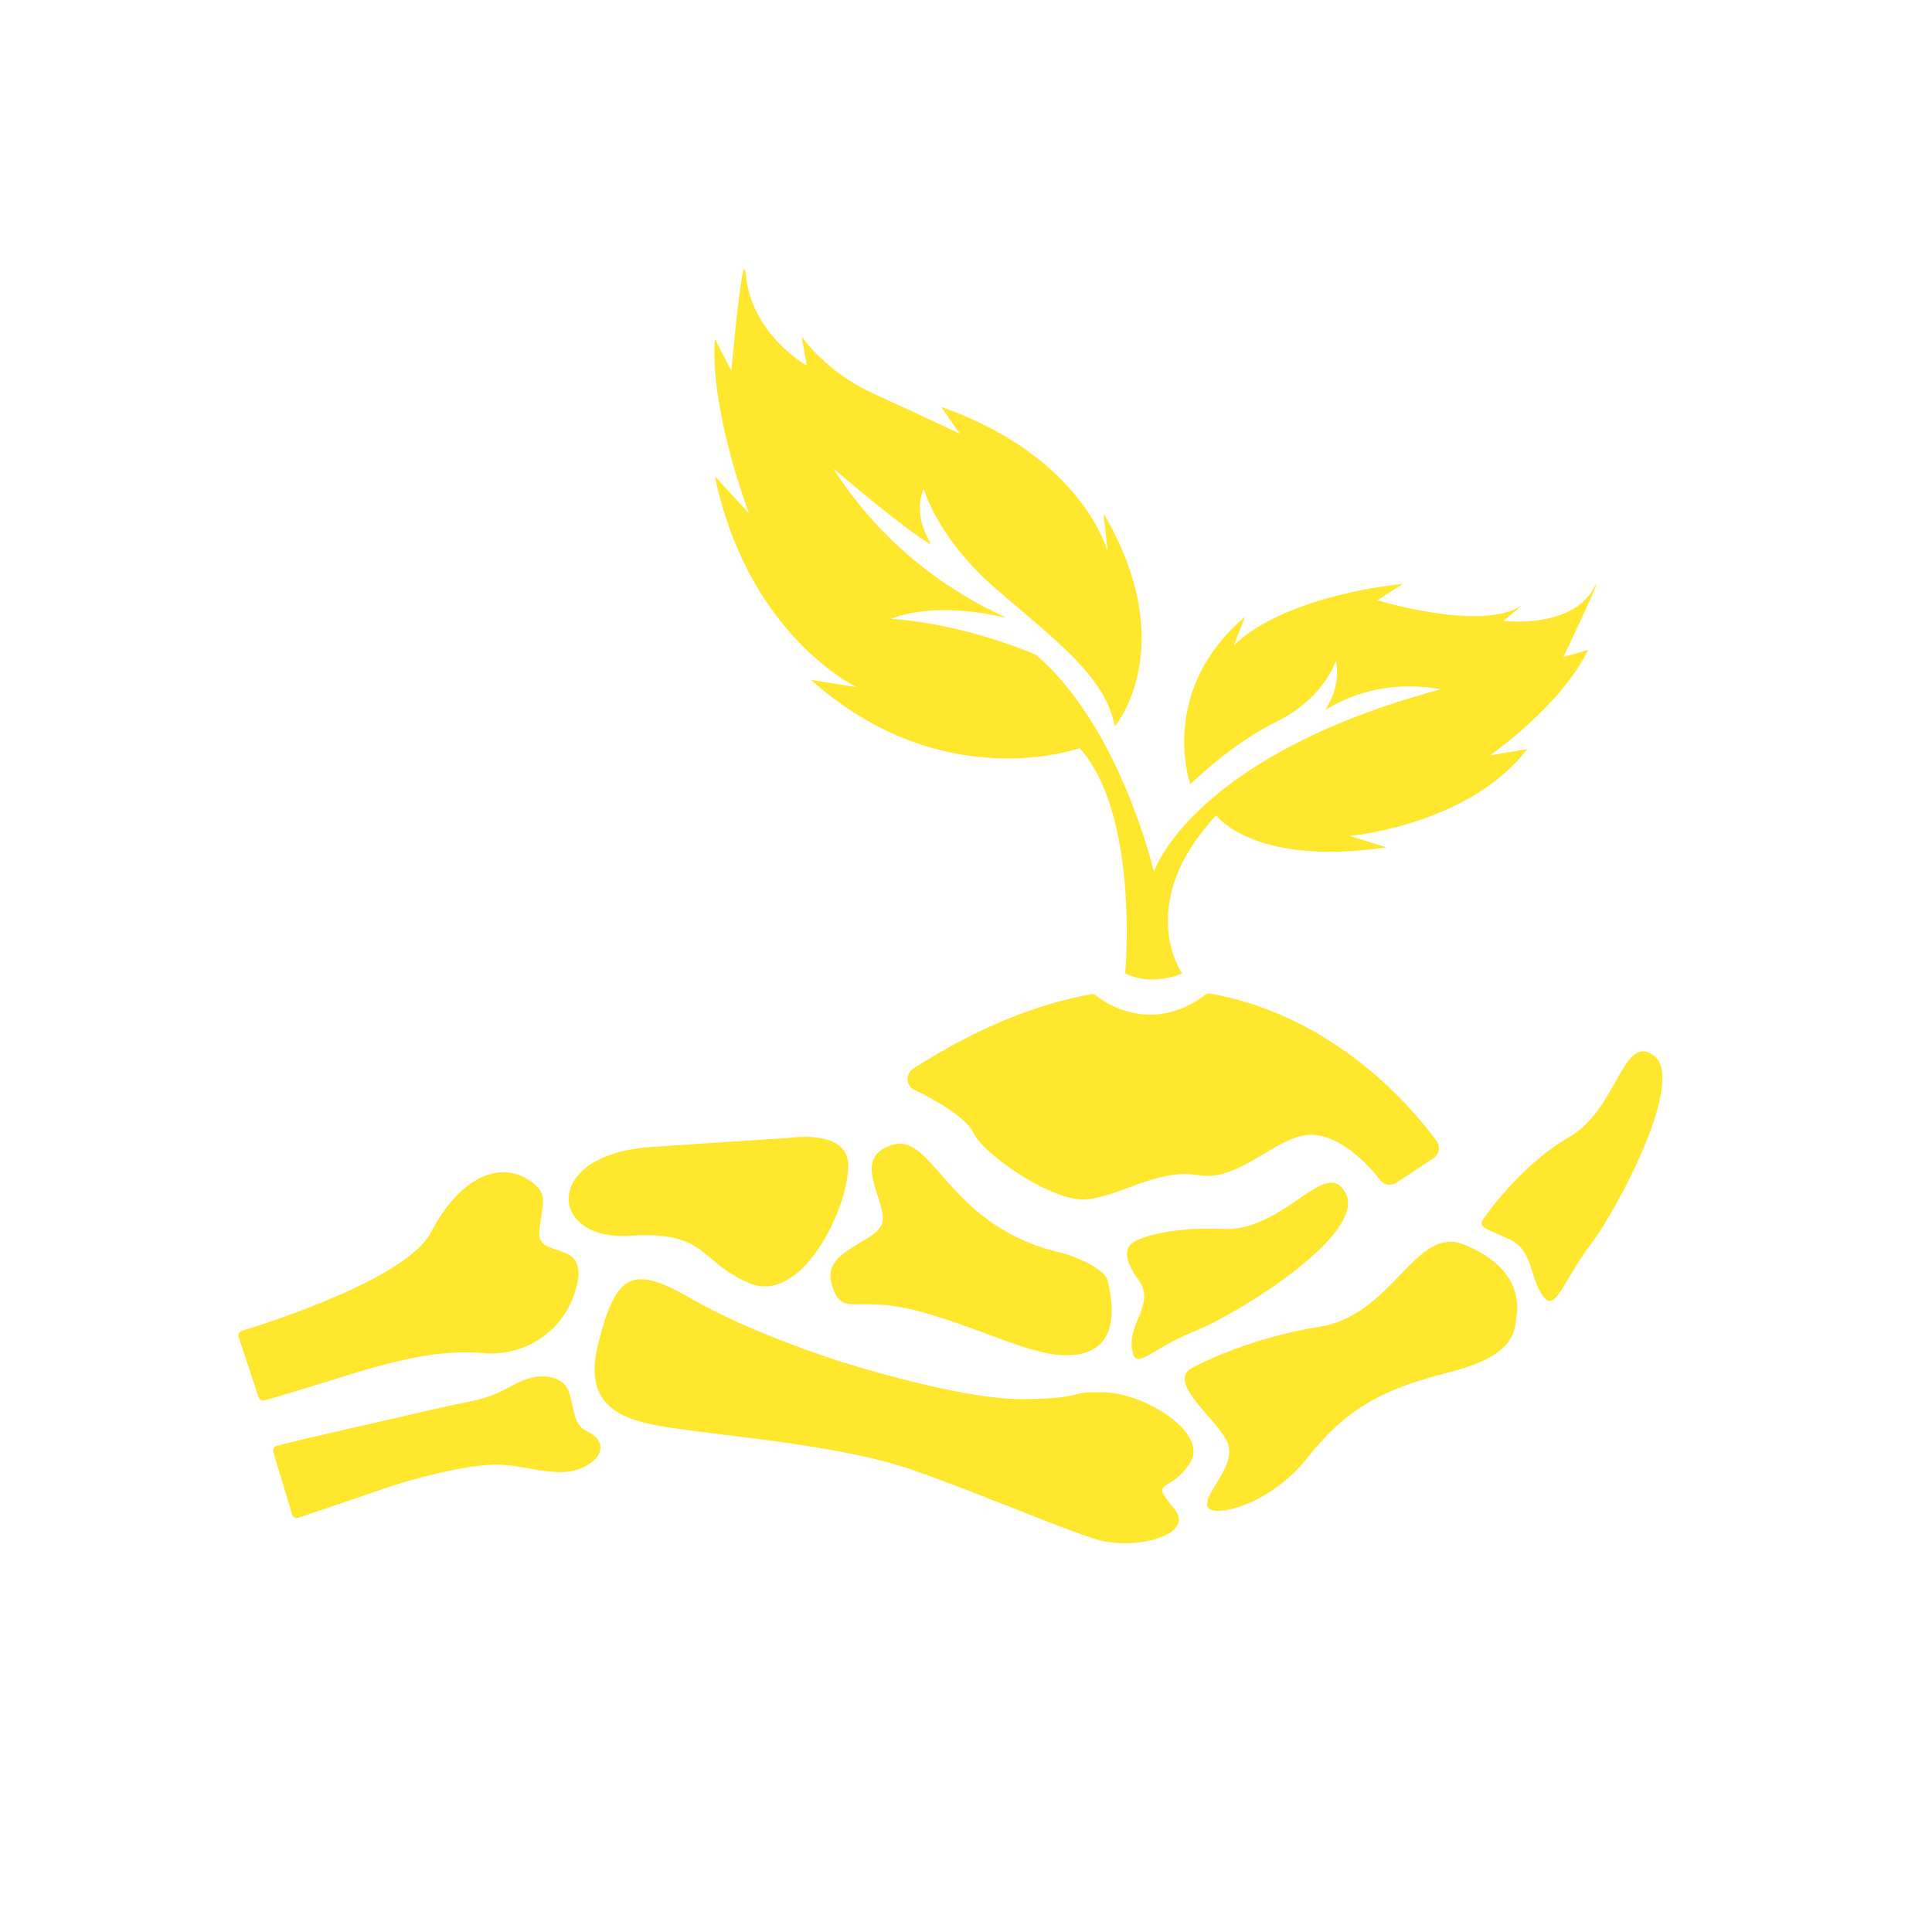
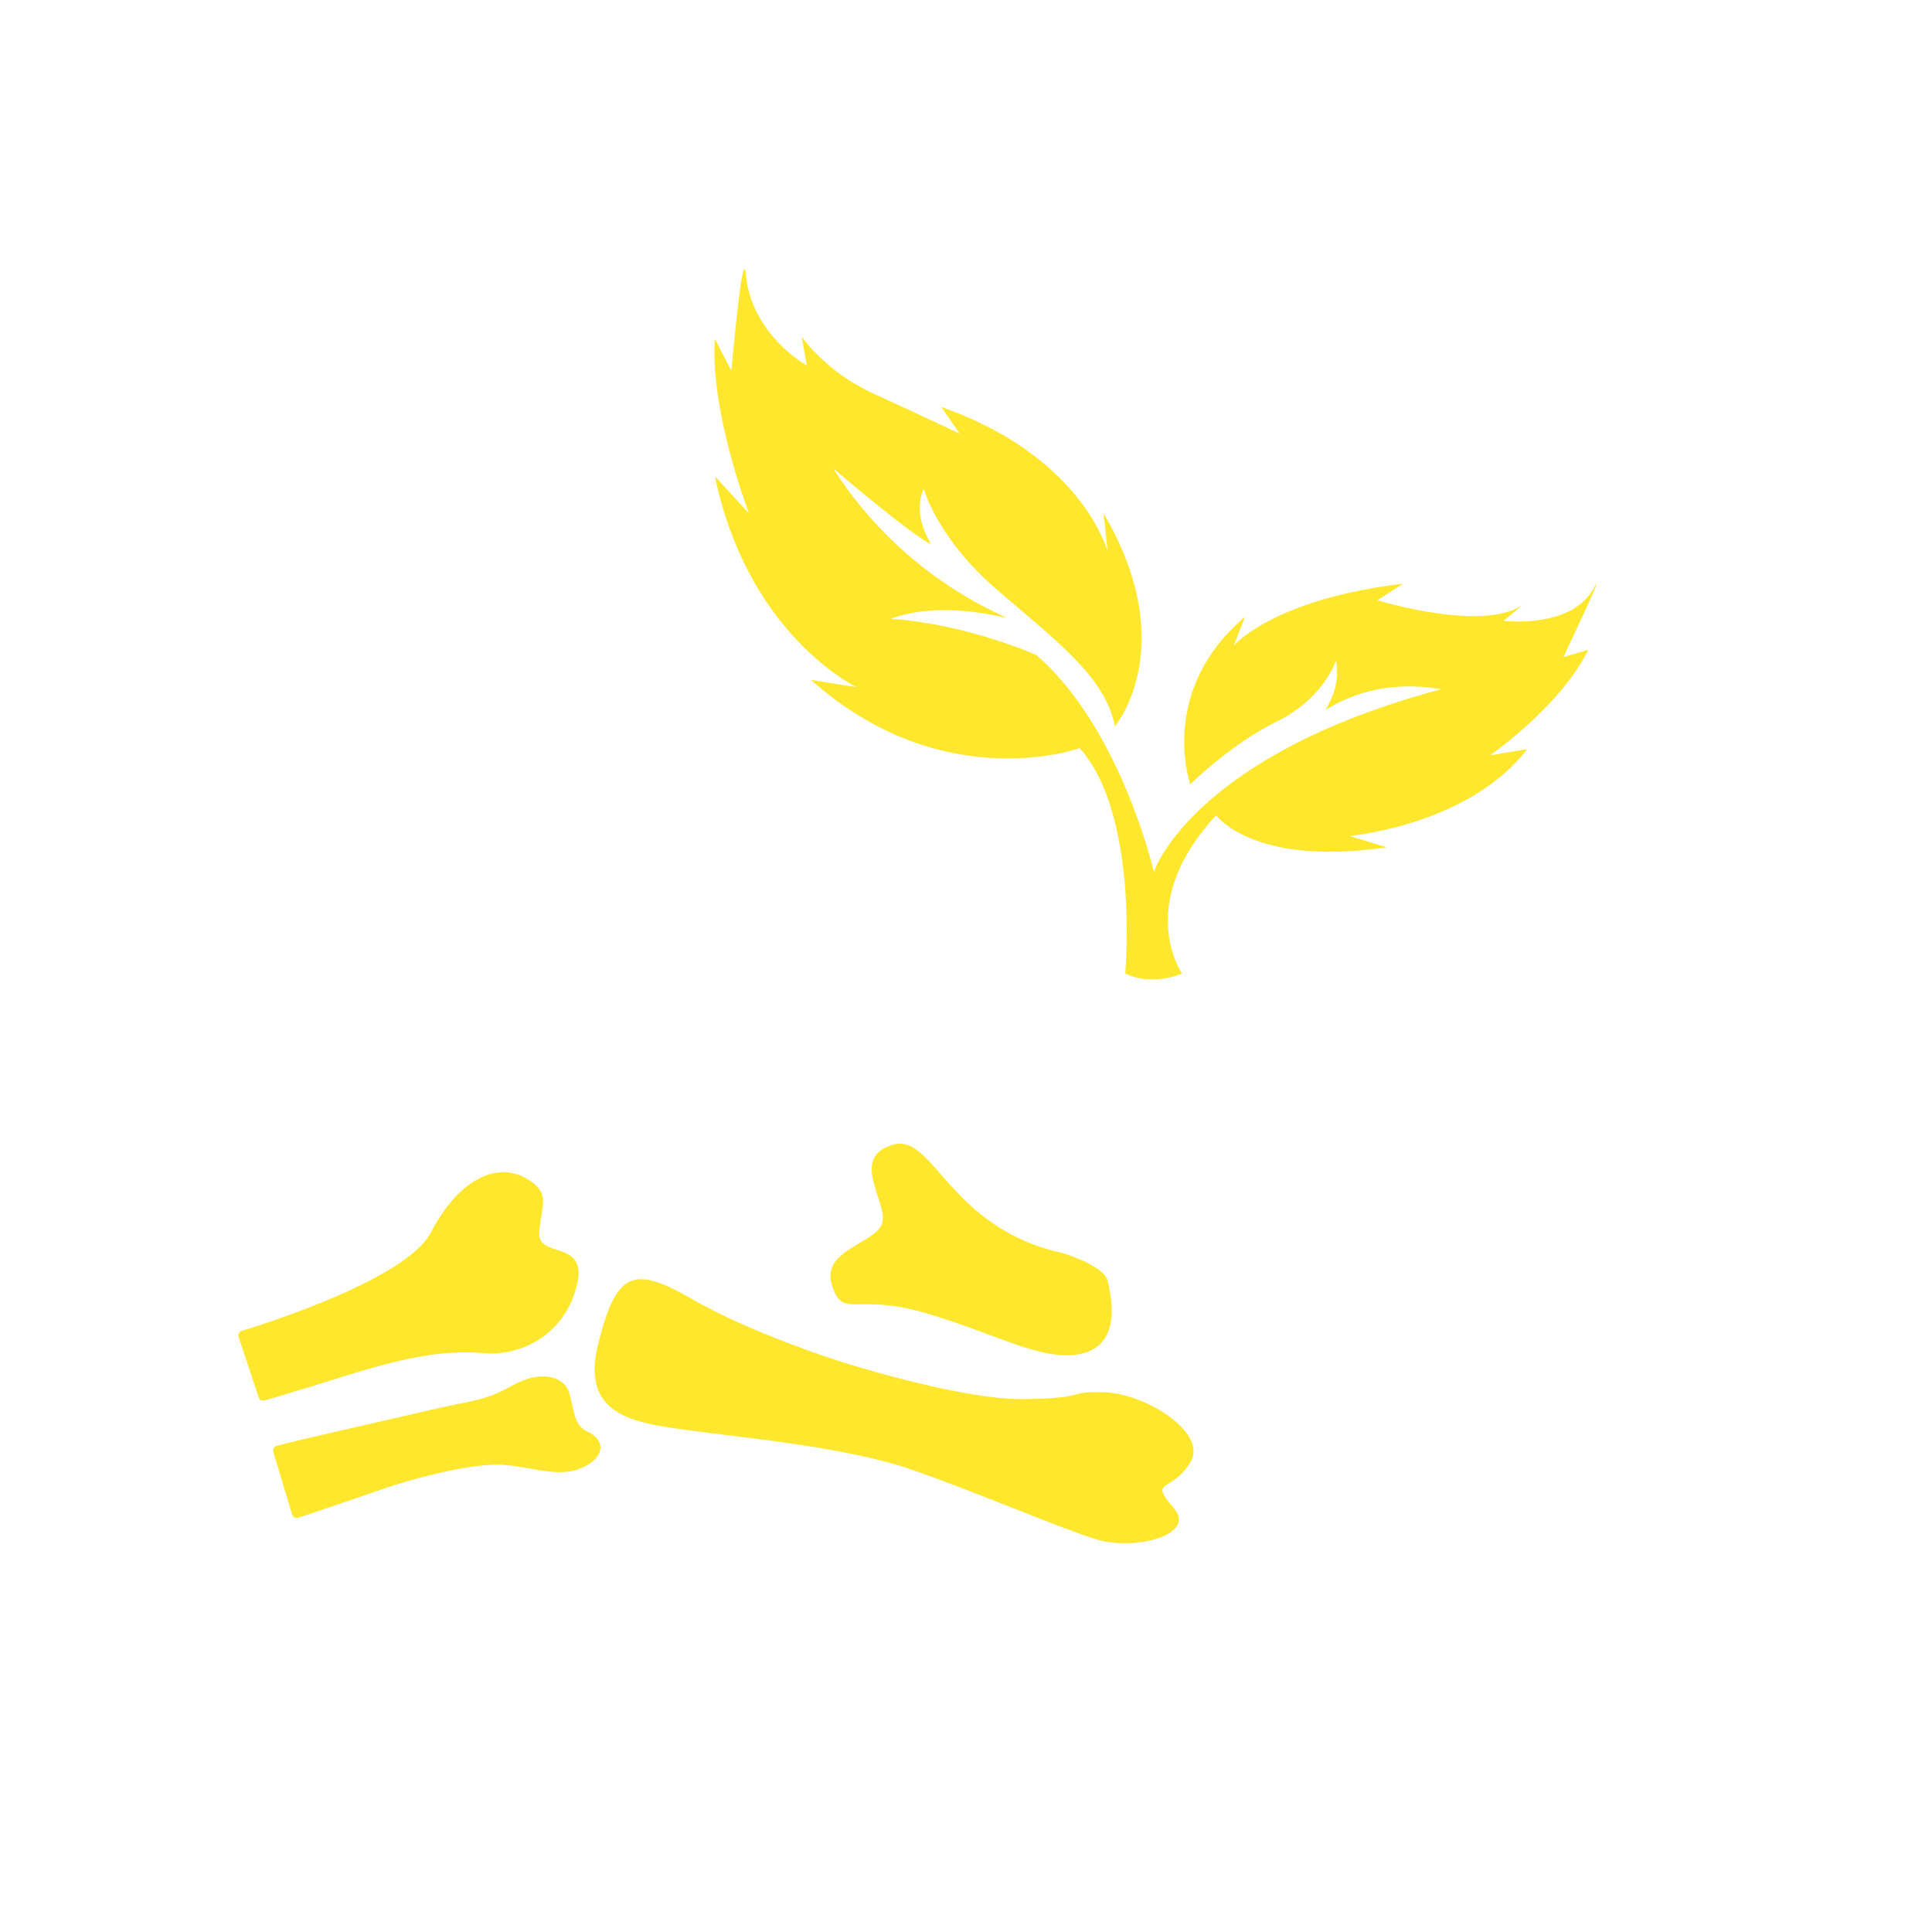
<svg xmlns="http://www.w3.org/2000/svg" viewBox="0 0 500 500" version="1.1">
  <defs>
    <style>
      .cls-1 {
        fill: #ffe72d;
      }
    </style>
  </defs>
  <g>
    <g id="Layer_1">
      <g>
        <g>
-           <path d="M383.81,315.56s9.4-13.89,22.18-21.22c12.79-7.33,13.91-27.21,22.08-21.11,8.16,6.11-8.91,38.86-16.35,48.76-7.44,9.9-9.29,18.3-12.64,13.12-3.35-5.18-2.39-11.56-8.43-14.37s-8.25-3.07-6.84-5.18Z" class="cls-1" />
-           <path d="M308.82,353.85s13.55-7.46,32.65-10.48c19.1-3.02,24.83-26.45,37.47-21.26,12.64,5.2,14.17,13.06,13.62,17.95-.55,4.89-.61,10.8-17.62,15.11-17.01,4.31-26.42,9.25-36.59,22.12-10.17,12.87-25.93,16.09-25.98,12.12-.05-3.97,7.73-10.22,5.26-16.15-2.47-5.93-16.36-15.82-8.81-19.42Z" class="cls-1" />
          <path d="M216.51,352.05s31.58,10.27,48.48,10.04c16.9-.22,10.46-2.06,20.9-1.76,10.61.31,26.68,10.49,22.25,17.98-4.91,8.3-11.12,4.14-4.29,12.09,5.87,6.83-10.22,11.1-20.34,7.92s-31.1-12.3-47.98-18.11c-16.89-5.81-44.45-8.27-57.69-10.11-13.24-1.84-27.71-3.5-23.08-22.12,4.64-18.62,8.9-20.73,24.16-11.88,15.25,8.85,37.6,15.94,37.6,15.94Z" class="cls-1" />
-           <path d="M293.88,321.15s6.96-3.79,22.83-3.11c15.87.68,26.74-19.37,31.66-8.97,4.93,10.39-27.34,30.68-39.3,35.49-11.96,4.81-15.42,10.88-16.15,4.14-.73-6.74,6.14-11.4,1.68-17.51-4.47-6.11-3.1-8.92-.72-10.04Z" class="cls-1" />
          <path d="M275.09,324.31s10.59,3.17,11.56,7.14c2.13,8.69,1.78,17.78-8.13,19.13s-21.85-5.88-39.64-10.94c-17.79-5.06-20.84,1.93-23.63-7.23s12.14-10.69,13.15-16.23c1.02-5.54-8.44-16.63,2.6-19.91,10.75-3.19,14.35,21.55,44.09,28.04Z" class="cls-1" />
-           <path d="M204.47,294.46s15.07-2.3,15.06,7.09c0,11.48-12.2,36.26-25.64,30.52-13.44-5.74-10.49-13.56-31.21-12.25-20.72,1.3-22.54-21.11,5.94-23,28.9-1.92,35.85-2.35,35.85-2.35Z" class="cls-1" />
          <path d="M61.75,346.04c-.23-.68.14-1.41.83-1.61,7.12-2.18,42.7-13.6,48.89-25.42,7.78-14.85,18.12-18.59,25.63-13.48,5.29,3.6,3.08,5.98,2.47,13.27-.61,7.29,12.9,1.56,9.66,14.11-3.25,12.55-14.28,18.1-24,17.29s-19.04.6-36.76,6.16c-12.51,3.92-17.91,5.48-20,6.06-.65.18-1.33-.18-1.54-.82l-5.17-15.55Z" class="cls-1" />
          <path d="M70.75,375.81c-.23-.69.15-1.42.83-1.61,5.83-1.64,27.64-6.43,40.3-9.41,10.28-2.42,13.36-2.07,20.72-6.23,7.35-4.15,13.46-2.38,14.74,1.93,1.28,4.3,1.11,8.33,4.52,9.91,5.56,2.57,4.33,7.42-2.08,9.81-6.4,2.39-14.61-1.48-22.32-1.15-7.7.33-20.02,3.38-28.26,6.25-7.02,2.45-17.69,6.05-22.01,7.49-.65.22-1.35-.15-1.57-.82l-4.88-16.16Z" class="cls-1" />
        </g>
        <g>
-           <path d="M357.42,305.68c1.05,1.06,2.72,1.21,3.97.39l9.56-6.28c1.52-1,1.89-3.05.82-4.52-5.97-8.19-26-32.32-58.68-38.17l-.72.02c-14.24,11.07-26.62,2.24-28.93.38-.26-.21-.59-.29-.91-.23-13.91,2.51-29.33,8.45-46.2,19.3-1.93,1.24-1.95,4.07-.04,5.33,0,0,13.15,5.96,15.68,11.36,2.54,5.41,19.39,17.02,28,17.15,8.61.13,19.22-8.23,30.16-6.28,10.94,1.96,20.61-10.98,29.8-10.43s17.48,11.97,17.48,11.97Z" class="cls-1" />
          <path d="M193.03,71.08c-.77-8.32-3.51,22.2-3.73,24.71,0,.05-.07.06-.09.02l-4.12-7.99s-.09-.03-.09.02c-1.19,17.7,7.78,42.2,8.75,44.81.02.05-.05.08-.08.04l-8.54-9.31s-.09,0-.08.05c8.11,38.69,33.45,52.77,36.34,54.26.05.03.02.1-.04.09l-11.3-1.8s-.08.05-.04.09c33.71,29.91,68.41,17.9,69.4,17.55.02,0,.03,0,.04.02,15.28,17.16,11.85,57.18,11.75,58.27,0,.02.01.03.03.04,6.87,3.29,13.98.3,14.63,0,.03-.01.03-.04.02-.07-.67-1-11.91-18.52,8.82-40.84.02-.02.05-.02.07,0,.63.83,10.7,13.11,43.89,8.28.05,0,.06-.08.01-.1l-9.19-2.81c-.05-.02-.05-.09,0-.09,2.84-.29,31.2-3.64,45.7-22.35.03-.04,0-.09-.05-.08l-9.3,1.55c-.05,0-.08-.06-.04-.09,1.86-1.31,18.35-13.23,25.19-27.07.02-.04-.02-.08-.06-.07l-6.21,1.81s-.08-.02-.06-.06c.75-1.59,11.56-24.38,7.72-17.57-5.62,9.97-21.75,8.46-23.17,8.3-.04,0-.05-.06-.01-.08l4.73-3.94c-10.34,6.72-35.67-.8-37.36-1.31-.04-.01-.04-.06,0-.08l6.39-4.11s.02-.1-.04-.09c-31.1,3.74-42.02,14.31-43.46,15.84-.04.04-.09,0-.07-.06l2.77-7.06s-.04-.09-.08-.05c-21.88,18.67-14.5,41.79-14.05,43.14.01.03.05.04.07.02.8-.71,10.8-10.54,22.36-16.19,10.88-5.32,14.66-13.85,15.22-15.58.02-.05.09-.03.1.02,1.28,6.38-2.24,11.59-2.63,12.42-.02.04.03.08.07.05,13.91-8.56,27.41-5.48,29.57-5.31.05,0,.05.08,0,.09-61.5,16.53-73.31,44.66-74.1,47.11-.01.05-.08.05-.09,0-.65-2.72-9.32-37.75-30.39-56.01,0,0,0,0,0,0-.14-.07-17.9-7.97-37.47-9.35-.05,0-.07-.07-.02-.09,1.56-.49,11.07-4.47,29.45-.24.05.01.09-.06.04-.08-2.58-1.39-27.05-11.17-44.4-38.27-.03-.05.02-.12.06-.08,2.66,2.28,18.94,16.11,24.93,19.42.04.02.08-.02.07-.06-.39-1-4.72-7.48-1.86-14.13.02-.05.08-.06.1,0,.52,1.56,4.29,13.33,18.67,25.76,15.7,13.58,28.18,22.65,30.74,35.49,0,.04.05.05.07.02,1.03-1.27,16.62-21.56-2.88-54.84-.03-.04-.1-.02-.09.03l.99,9.15c0,.06-.07.08-.09.03-1.12-3.51-9.29-25.13-42.78-36.91-.04-.02-.08.03-.06.07l4.63,6.68s-.01.09-.06.07c-1.34-.64-10.83-5.15-22.27-10.36-11.34-5.16-17.45-13.25-18.38-14.54-.03-.04-.09-.01-.09.04l1.28,7.18s-.03.08-.06.06c-1.15-.67-14.32-8.61-15.7-23.5Z" class="cls-1" />
        </g>
      </g>
    </g>
  </g>
</svg>